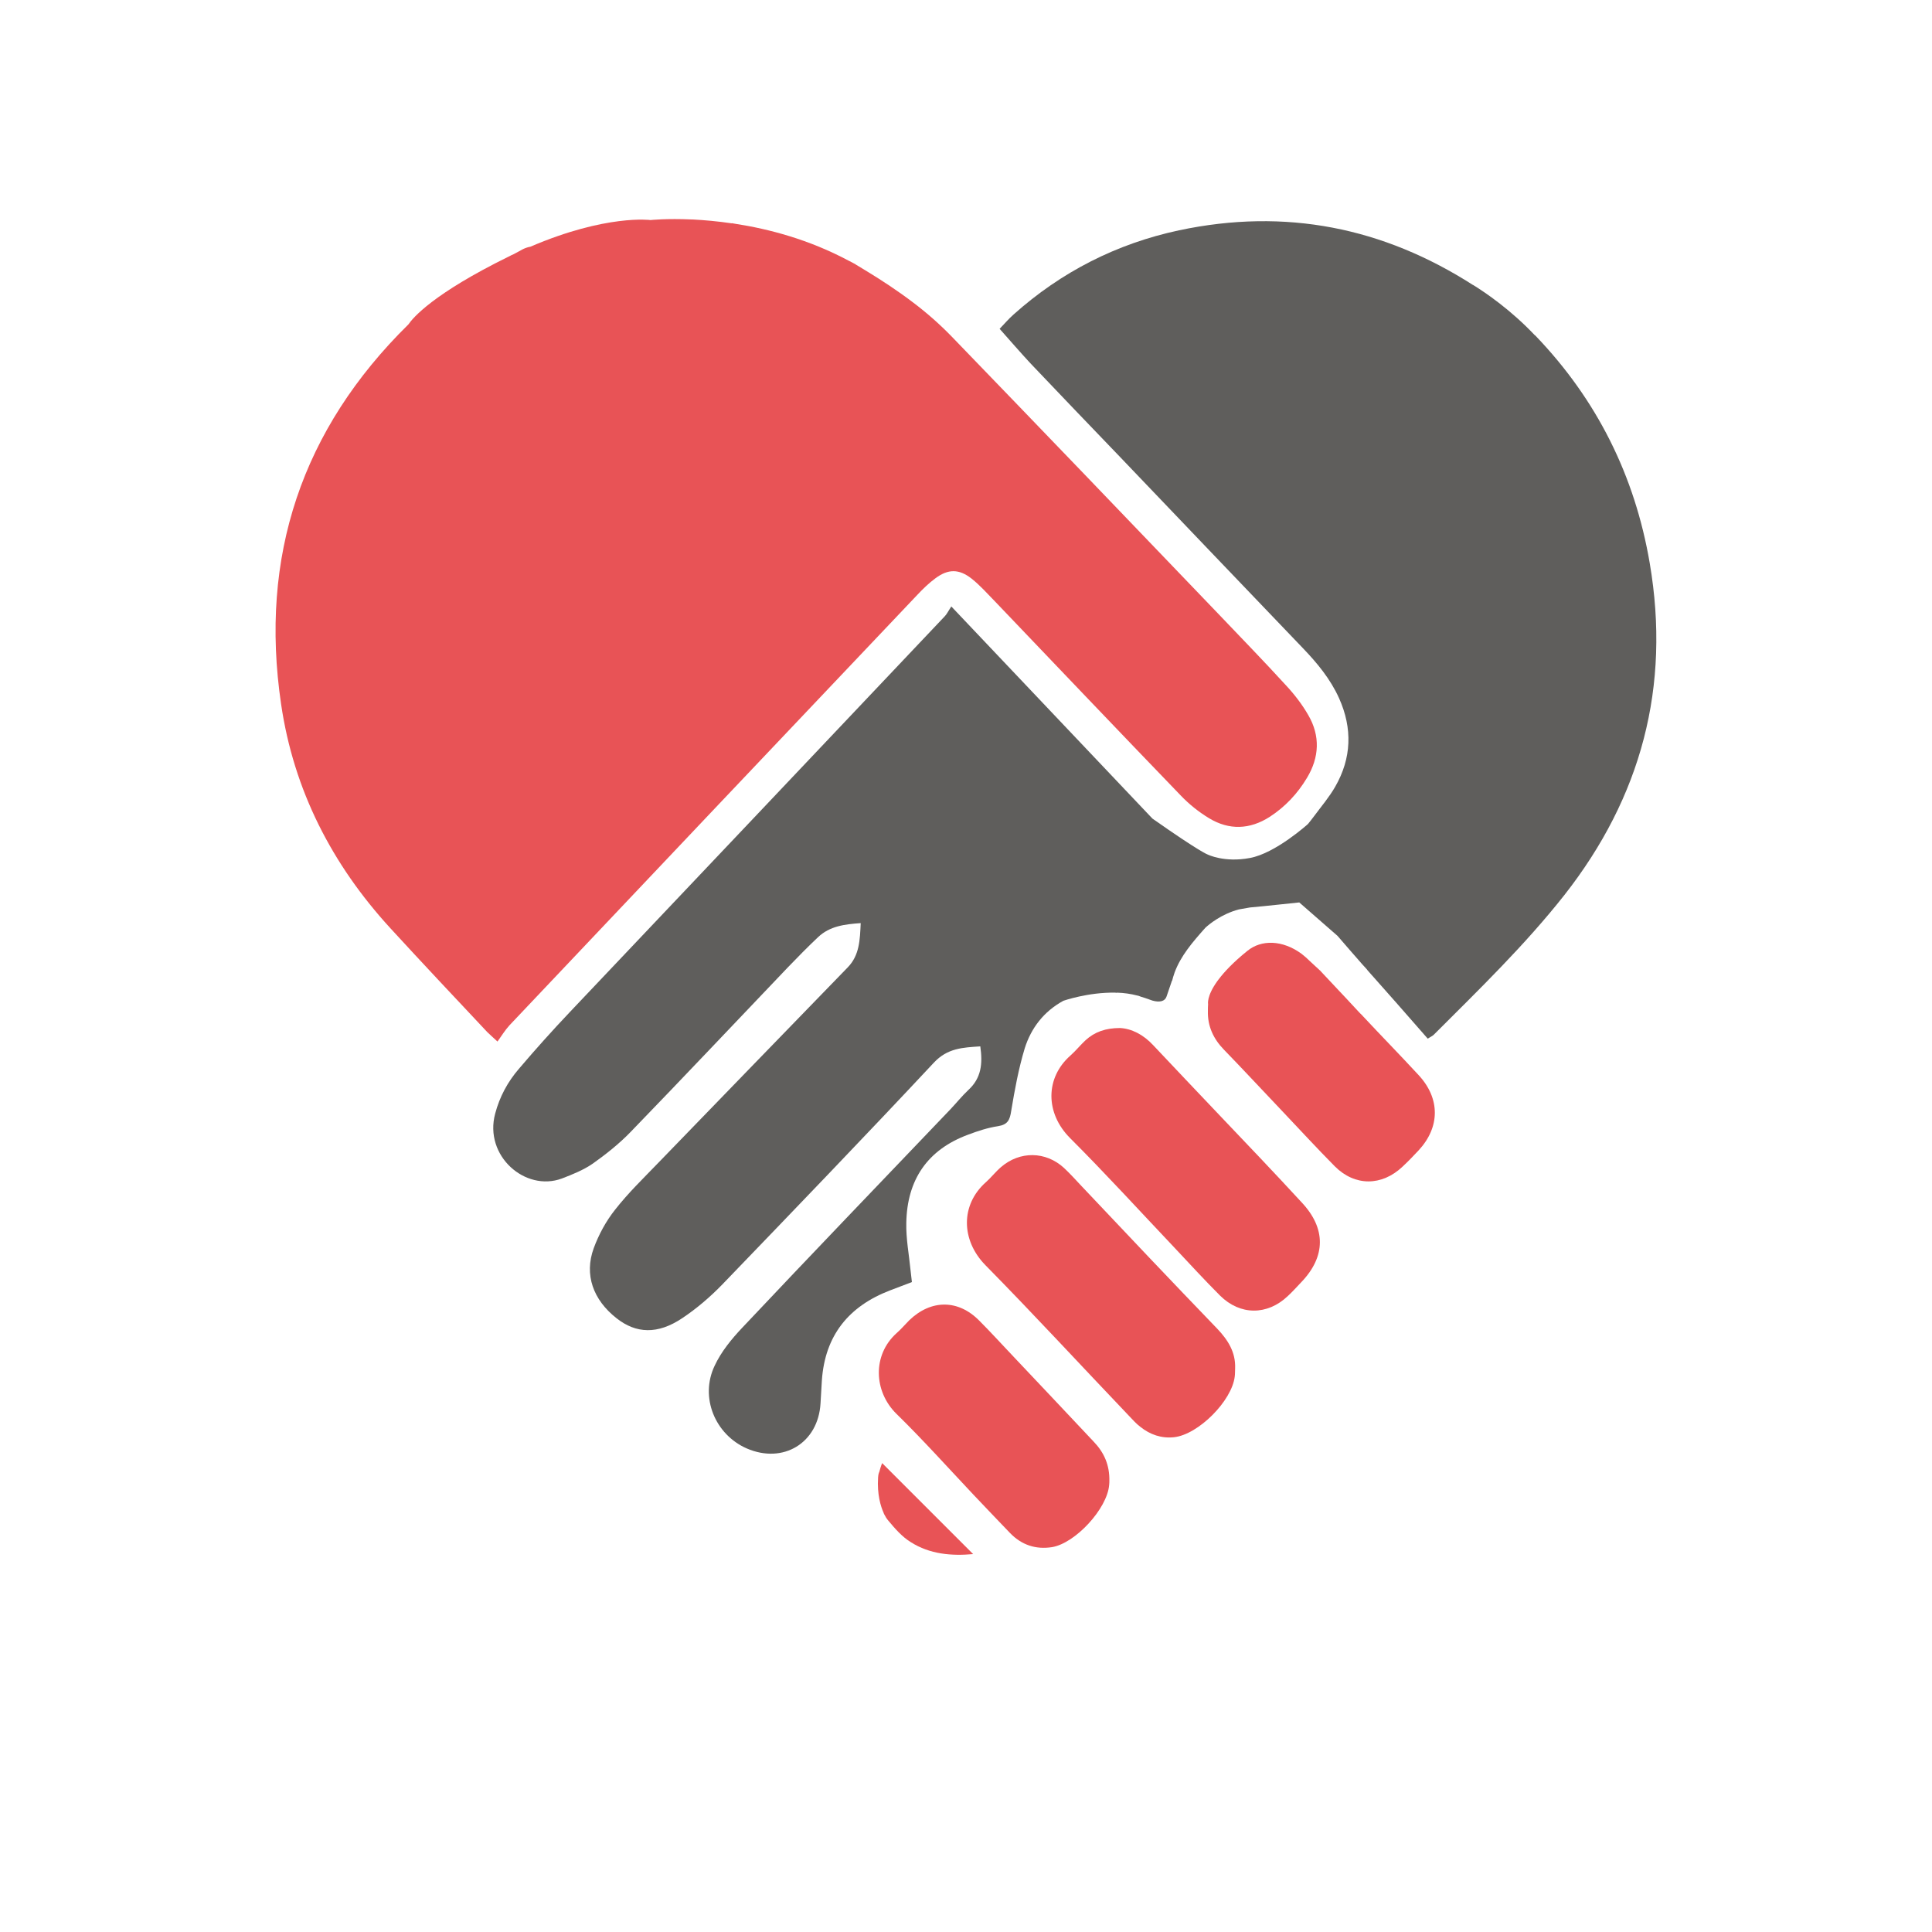
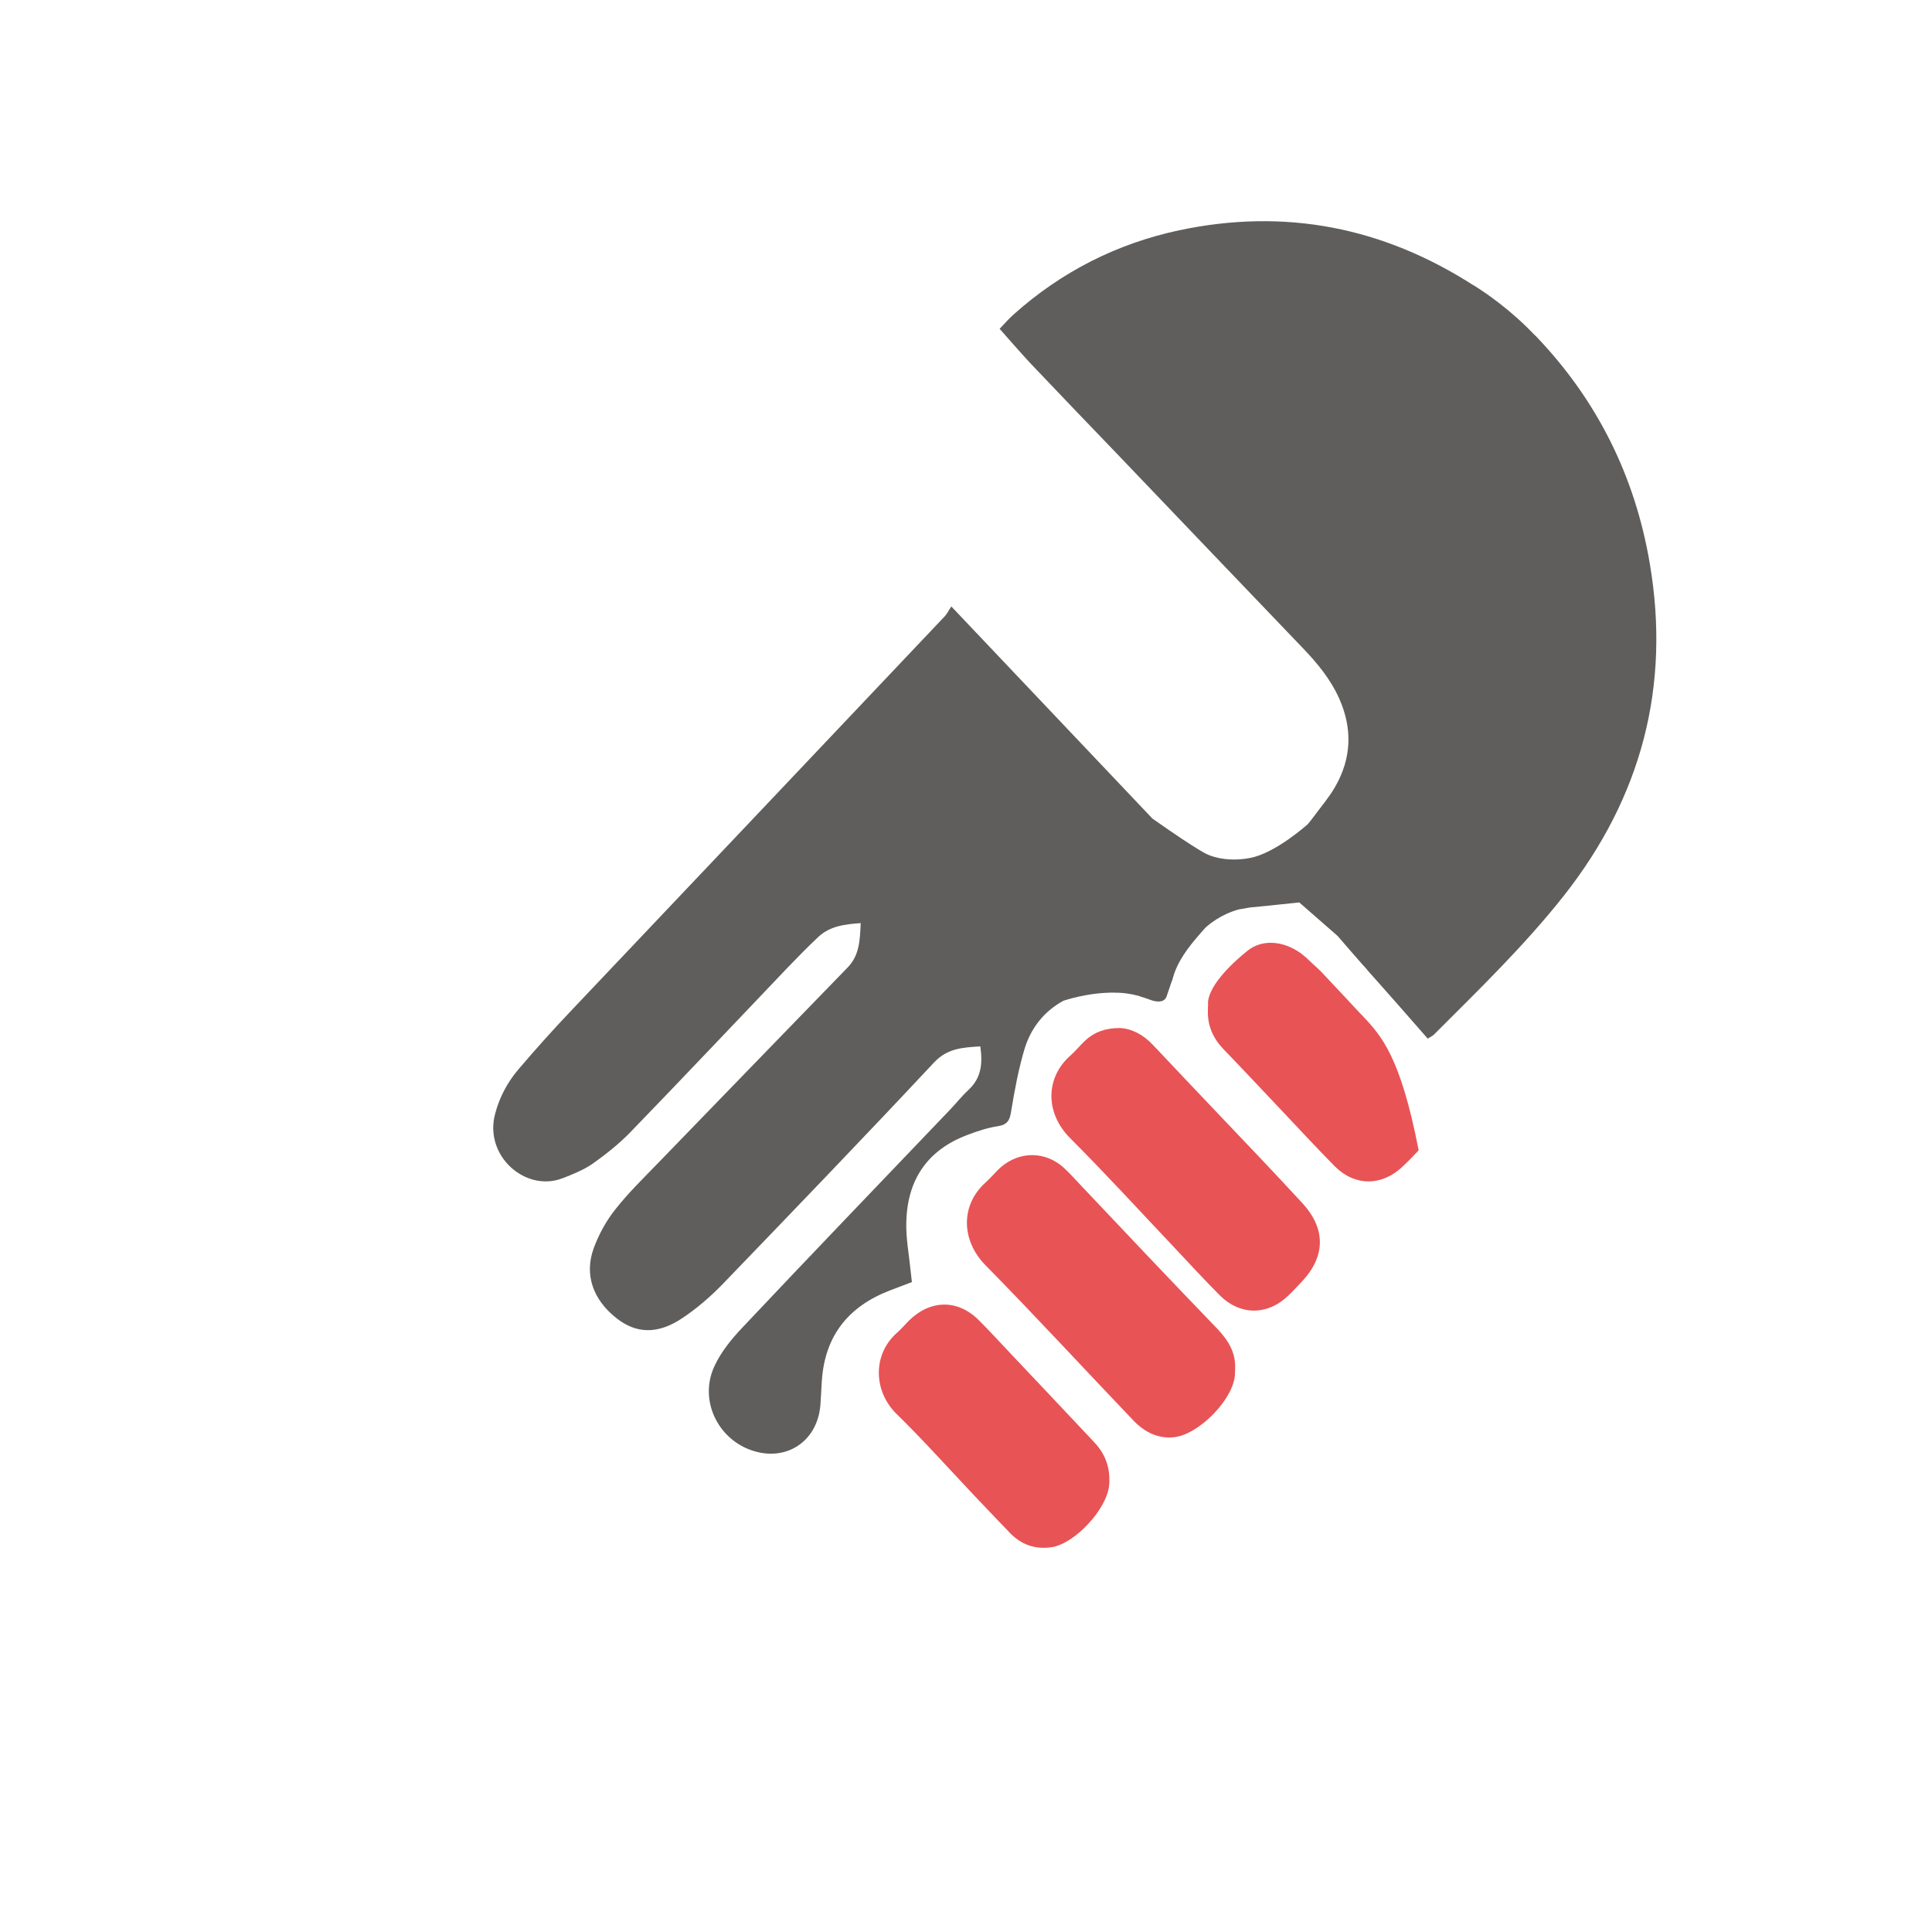
<svg xmlns="http://www.w3.org/2000/svg" version="1.1" id="Layer_1" x="0px" y="0px" viewBox="0 0 1000 1000" style="enable-background:new 0 0 1000 1000;" xml:space="preserve">
  <style type="text/css">
	.st0{fill:#E85356;}
	.st1{fill:#5F5E5C;}
</style>
  <g>
-     <path class="st0" d="M263.7,530.7c70.3-74.3,140.7-148.6,211.1-222.8c2.9-3.1,6-6.1,9.4-8.6c6.6-4.9,12.2-4.9,18.7,0.2   c4.4,3.5,8.2,7.8,12.2,11.9c32,33.5,63.9,67,96.1,100.4c4.3,4.5,9.3,8.5,14.6,11.7c10.4,6.3,21.1,5.9,31.4-0.7   c8-5.2,14.4-12,19.3-20.2c6.4-10.6,6.9-21.7,0.7-32.4c-3.2-5.6-7.3-10.9-11.7-15.6c-11.5-12.6-23.4-24.8-35.2-37.2   c-45.8-47.8-91.7-95.6-137.7-143.2c-6.1-6.3-12.8-12.2-19.8-17.5c-8-6.1-16.5-11.7-25.1-16.9c-1.6-1-3.2-1.9-4.8-2.9l-0.1-0.1   c-1.2-0.7-2.4-1.3-3.6-1.9c-20.4-10.9-41.2-16.4-58.8-19.1c-0.6-0.1-1.2-0.2-1.7-0.3c0,0,0.1,0,0.1,0.1c-7.5-1.1-14.4-1.7-20.3-2   c-0.1,0-0.3,0-0.4,0c-13.1-0.6-21.4,0.3-21.4,0.3s-22.8-3.1-62.2,13.8c-1.2,0.2-2.4,0.6-3.7,1.2c-1.6,0.9-3.2,1.7-4.8,2.6   c-0.9,0.4-1.8,0.8-2.7,1.3c-39.1,19.2-49.6,31.7-51.9,35.1c-55.2,54.3-77.2,120.1-65.9,196.6c6.5,44.4,26.3,83,56.7,116.1   c16.5,18,33.3,35.8,50,53.6c1.2,1.2,2.5,2.3,5.3,4.9C259.6,536.2,261.4,533.2,263.7,530.7z" />
    <path class="st1" d="M853.9,291.5c-7.7-45.2-27.3-84.6-59.2-117.8c-0.1-0.1-0.2-0.2-0.3-0.2c-12.3-13-25.3-21.9-31.6-25.8   c-0.1-0.1-0.3-0.2-0.4-0.2l0,0c-46.4-29.7-96.9-40-152.1-28.3c-32.3,6.9-61,21.5-85.7,43.6c-2.5,2.2-4.6,4.7-7.2,7.4   c5.7,6.4,10.7,12.2,15.9,17.8c15.5,16.3,31,32.5,46.6,48.7c31.4,32.9,62.9,65.8,94.3,98.6c7.5,7.8,14.4,16.1,18.9,26.1   c7,15.6,6.5,31-2,45.8c-3.1,5.4-7.2,10.2-10.9,15.2c-1,1.4-2.1,2.7-3.2,4.1l0,0c0,0-16.8,15.2-30.1,17.6   c-13.2,2.5-21.8-1.8-21.8-1.8s-3.7-1.1-28.6-18.6c-34.4-36.3-68.6-72.4-104.1-109.8c-1.6,2.4-2.3,4-3.5,5.2   C424.3,387.4,359.5,455.7,294.8,524c-9,9.5-17.7,19.2-26.2,29.2c-5.8,6.7-10,14.5-12.3,23.2c-5.9,21.9,15.6,40.6,34.5,33.6   c5.5-2.1,11.2-4.4,16-7.7c6.9-4.9,13.7-10.3,19.6-16.4c27.3-28.2,54.2-56.7,81.3-85.1c5.1-5.3,10.3-10.6,15.7-15.7   c6.1-5.8,13.8-6.7,22.1-7.3c-0.4,8.7-0.6,16.6-6.7,22.9c-32.7,33.7-65.3,67.3-97.9,101c-7.7,8-15.7,15.7-22.5,24.4   c-4.7,5.9-8.5,12.9-11.1,20c-5,13.7-0.3,26.7,11.8,36.2c10.1,8,21.3,8.5,34,0c7.5-5,14.5-11,20.8-17.5   c36.7-38.1,73.4-76.2,109.5-114.8c7-7.5,14.9-7.8,24-8.4c1.3,9,0.5,16.4-6.1,22.5c-3.3,3.1-6.2,6.7-9.3,10   c-35.9,37.6-72,75.1-107.7,113c-5.6,5.9-11,12.5-14.4,19.8c-7.8,16.3,0.2,35.6,16.6,42.8c18.9,8.2,37-2.8,38.2-23.3   c0.2-4,0.5-7.9,0.7-11.9c1.6-23.3,13.9-38.4,35.3-46.6c3.7-1.4,7.3-2.8,11.3-4.3c-0.3-2.3-0.5-4.2-0.7-6.1   c-0.8-8.2-2.4-16.4-2.2-24.6c0.4-22.2,10.9-37.8,32-45.6c5-1.9,10.2-3.6,15.5-4.4c5-0.8,6.1-3.2,6.8-7.9c1.8-10.9,3.8-21.8,7-32.4   c3.3-10.5,9.9-19.1,20-24.6c0,0,12.9-4.5,26.9-4.2c0.3,0.1,0.6,0.1,0.9,0c3.5,0.1,7.1,0.6,10.5,1.5c0.2,0,0.3,0.1,0.5,0.1   c0.9,0.4,2,0.7,3.3,1.1c1.3,0.4,2.7,1,4,1.4c3.9,1.1,6.5,0.3,7.3-2.1l0,0l2.8-8.2h0.1c0.3-1.3,0.7-2.5,1.1-3.7l0.2-0.6   c3.2-8.6,9.2-15.6,15.9-23.1c1.7-1.6,8.2-7.1,17.4-9.5c2.1-0.4,4-0.7,5.7-1l0,0c9-0.8,19.3-2,25.5-2.6l19.8,17.3   c4.2,4.9,8.5,9.8,12.7,14.6l0,0l2.1,2.3c0.3,0.3,0.6,0.7,0.8,1l0,0l14.8,16.7c5.5,6.3,10.9,12.4,16.3,18.6c1.4-0.9,2.5-1.4,3.2-2.1   c23.3-23.3,47-46.2,67.5-72.2C849.5,412.6,864.8,355.4,853.9,291.5z" />
    <path class="st0" d="M630.9,576.9c-11.4-12-22.7-23.9-34-35.9c-5.1-5.5-11.2-8.6-17.2-8.9c-7.4,0-13.1,2-17.8,6.3   c-2.7,2.5-5,5.4-7.8,7.9c-13.1,11.5-13.2,29.8-0.2,42.8c18.5,18.5,36.1,37.8,54.1,56.8c7.8,8.3,15.5,16.7,23.5,24.7   c10.4,10.3,24.4,10.3,35,0.3c2.5-2.3,4.8-4.9,7.1-7.3c12.7-13.3,12.8-27.9,0-41.4C659.6,607,645.2,591.9,630.9,576.9z" />
    <path class="st0" d="M559.6,613.7c-2.9-3.1-5.8-6.3-8.9-9.2c-9.5-8.7-22.9-8.8-32.6-0.4c-2.8,2.4-5.1,5.4-7.8,7.8   c-13.2,11.7-12.9,30-0.3,42.9c25.3,25.7,49.8,52.3,74.7,78.4c1.8,1.9,3.5,3.8,5.5,5.3c5.1,4.1,11,6.1,17.5,5.4   c12.6-1.4,29.9-18.8,31.4-31.4c0.2-1.4,0.1-2.8,0.2-4.3c0.3-8.3-3.7-14.6-9.2-20.4C606.5,663.3,583,638.5,559.6,613.7z" />
    <path class="st0" d="M524.5,702.1c-5.9-6.2-11.6-12.5-17.6-18.5c-10.9-11.1-25-11.1-36.3-0.2c-2.2,2.2-4.2,4.6-6.6,6.7   c-12.5,11.3-11.8,30.1,0,41.7c13.8,13.5,26.7,27.9,40,42c6.3,6.6,12.5,13.2,18.8,19.7c6,6.2,13.3,8.6,21.7,7.3   c12.1-2,28.6-19.9,29.6-32.2c0.1-0.8,0.1-1.7,0.1-1.9c0.2-8.5-2.8-15-8.2-20.6C552.2,731.4,538.3,716.7,524.5,702.1z" />
-     <path class="st0" d="M705.1,525.6c-0.4-0.4-0.7-0.8-1.1-1.1l-0.1-0.1l-6.6-7.1l-13.9-14.8l0,0c-0.1-0.1-0.1-0.2-0.2-0.3   c0,0.1,0,0.1,0,0.1l-5.3-4.9l0,0c-1.4-1.4-2.8-2.6-4.2-3.7l0,0l0,0c-9.8-7.2-20.8-7.5-28.1-1.5l0,0c-7.2,5.8-11.9,10.8-14.9,14.8   c-0.2,0.3-0.4,0.5-0.6,0.8c-5.7,7.9-4.8,12-4.8,12l0,0c-0.1,1.2-0.1,2.3-0.1,3.5c-0.2,7.8,2.8,14.3,8.2,19.9   c10.1,10.4,19.9,21,29.9,31.5c9.2,9.7,18.2,19.5,27.6,29c10.4,10.4,24.3,10.3,35,0.2c2.9-2.7,5.7-5.6,8.4-8.5   c11.1-12,11.2-26.8,0-38.9C724.7,546.1,714.8,536,705.1,525.6z" />
-     <path class="st0" d="M455.1,761.9c-0.3,0.6-0.5,1.4-0.6,2.8c-0.6,8.8,1.4,15.1,2.8,18.2c0.2,0.7,0.6,1.3,1,2   c0.1,0.2,0.2,0.4,0.2,0.4l0,0c0.4,0.7,0.9,1.3,1.4,1.9c3.4,4.1,7.1,8.3,11.5,11c9.9,6.3,21.1,7.2,32.3,6.2   c-16-16-31.7-31.7-47.1-47.1C455.9,759,455.5,760.5,455.1,761.9z" />
+     <path class="st0" d="M705.1,525.6c-0.4-0.4-0.7-0.8-1.1-1.1l-0.1-0.1l-6.6-7.1l-13.9-14.8l0,0c-0.1-0.1-0.1-0.2-0.2-0.3   c0,0.1,0,0.1,0,0.1l-5.3-4.9l0,0c-1.4-1.4-2.8-2.6-4.2-3.7l0,0l0,0c-9.8-7.2-20.8-7.5-28.1-1.5l0,0c-7.2,5.8-11.9,10.8-14.9,14.8   c-0.2,0.3-0.4,0.5-0.6,0.8c-5.7,7.9-4.8,12-4.8,12l0,0c-0.1,1.2-0.1,2.3-0.1,3.5c-0.2,7.8,2.8,14.3,8.2,19.9   c10.1,10.4,19.9,21,29.9,31.5c9.2,9.7,18.2,19.5,27.6,29c10.4,10.4,24.3,10.3,35,0.2c2.9-2.7,5.7-5.6,8.4-8.5   C724.7,546.1,714.8,536,705.1,525.6z" />
  </g>
</svg>